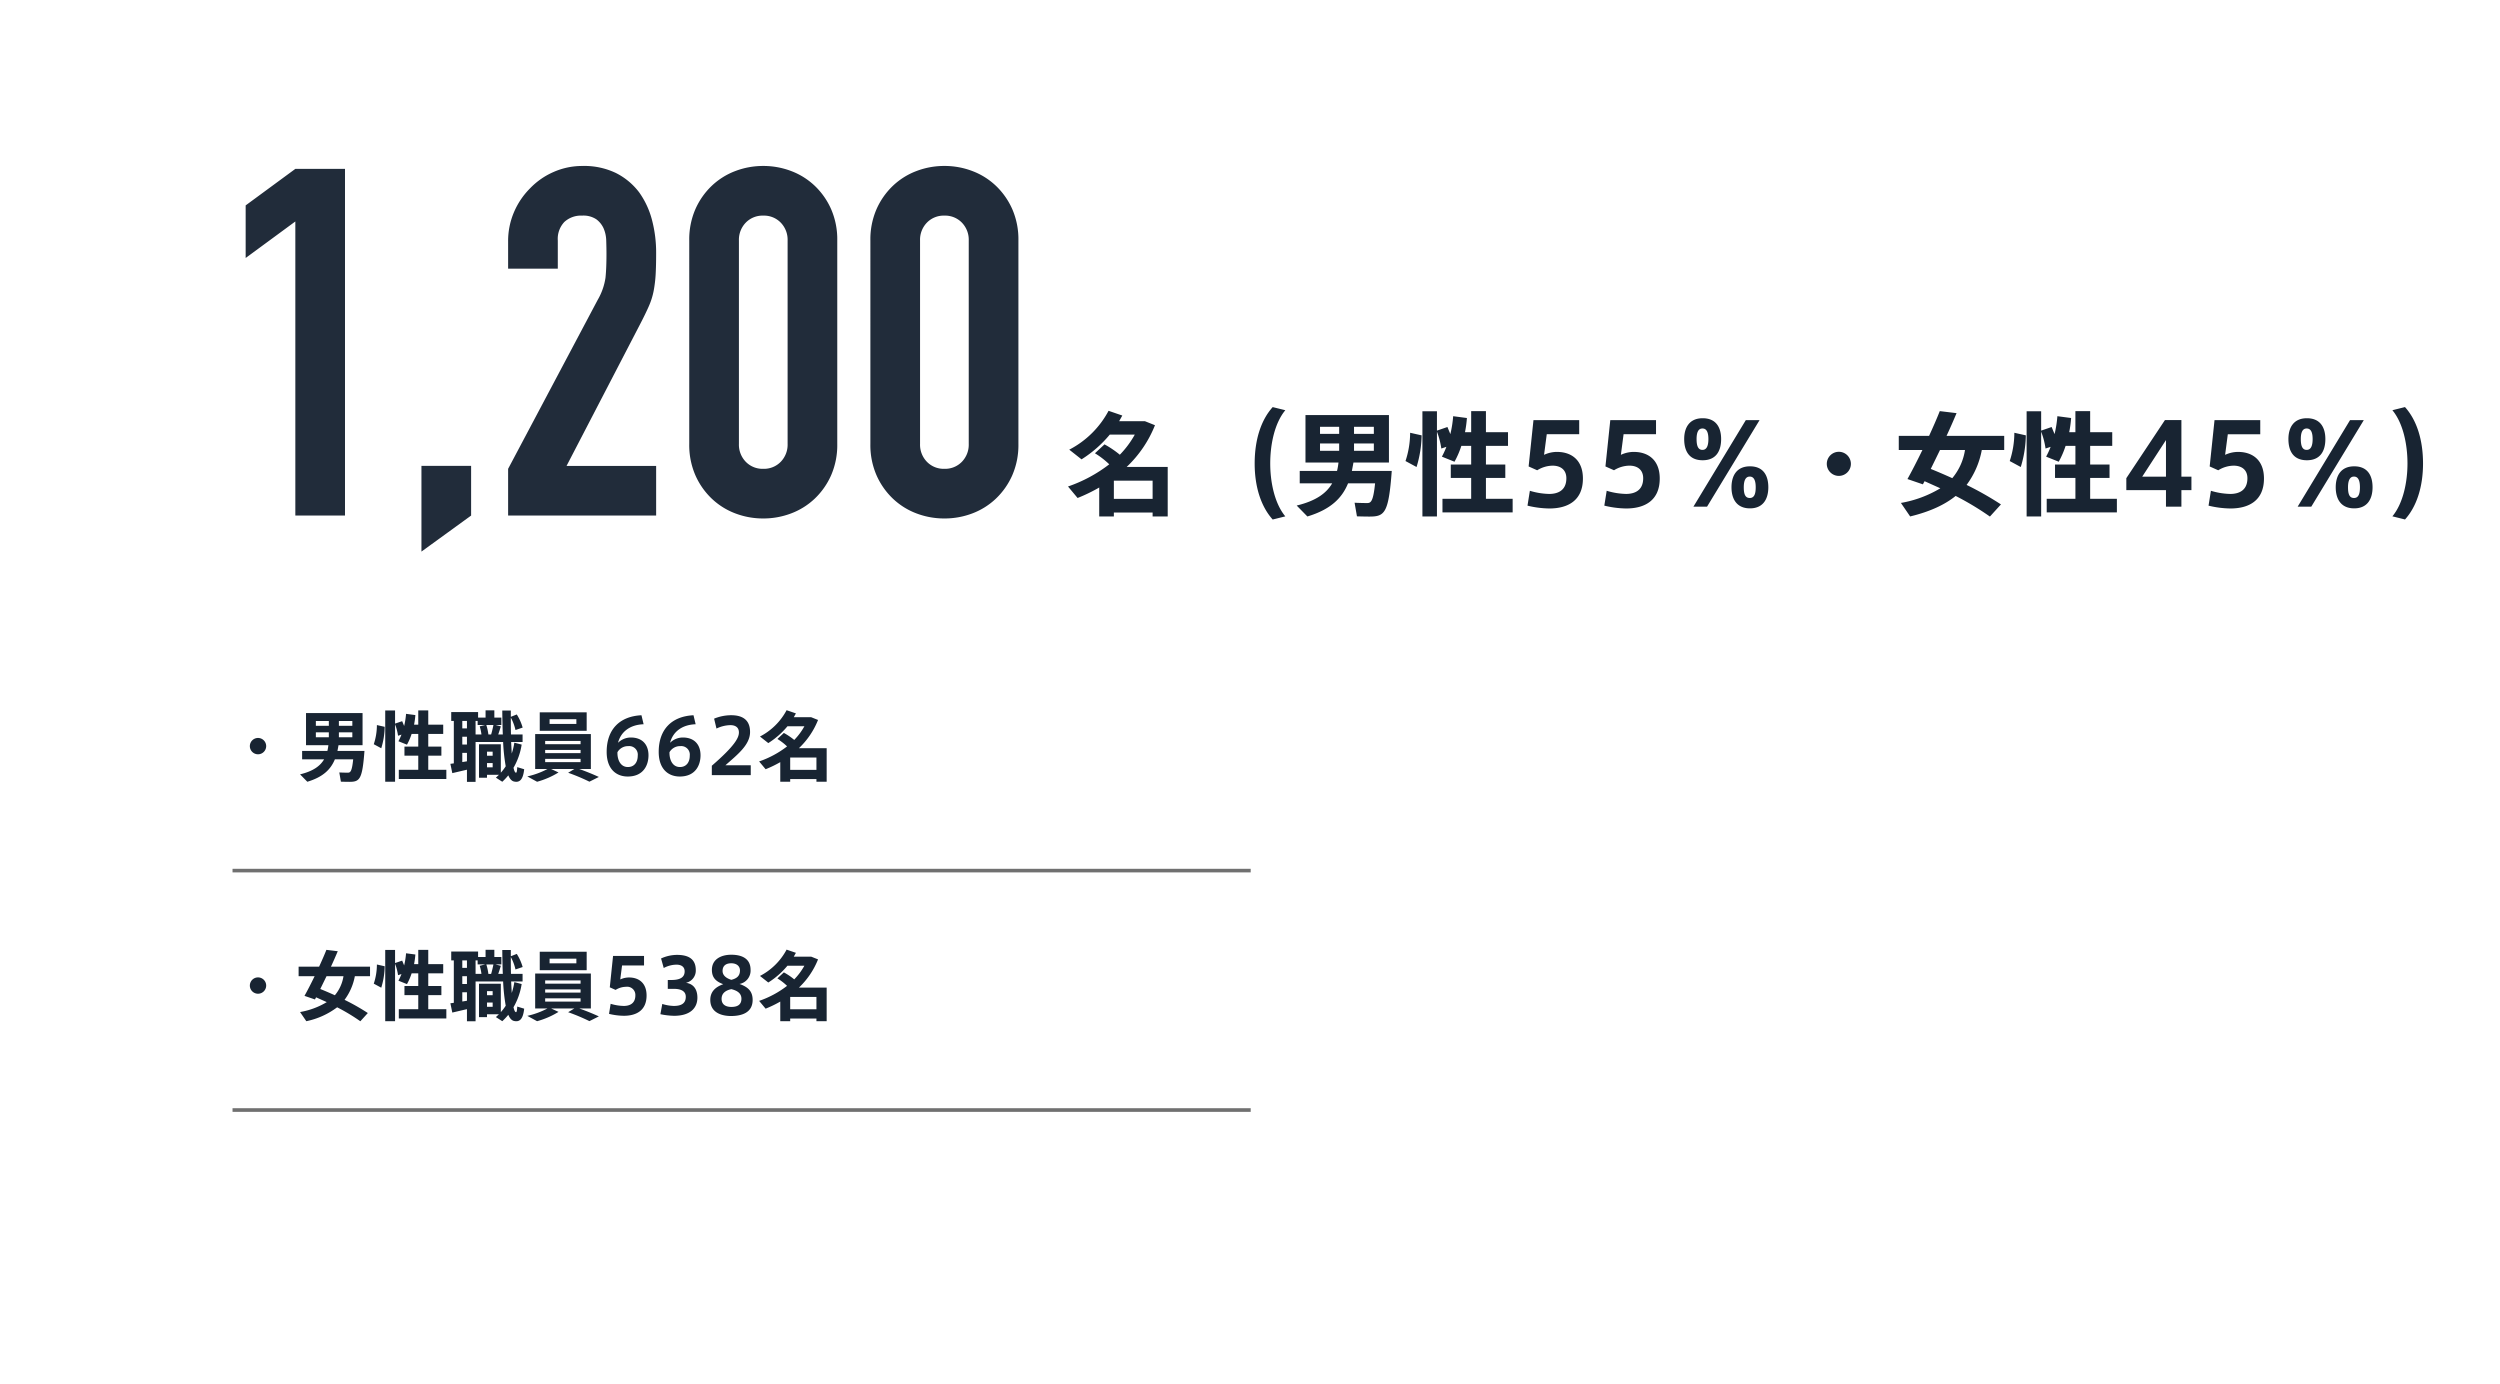
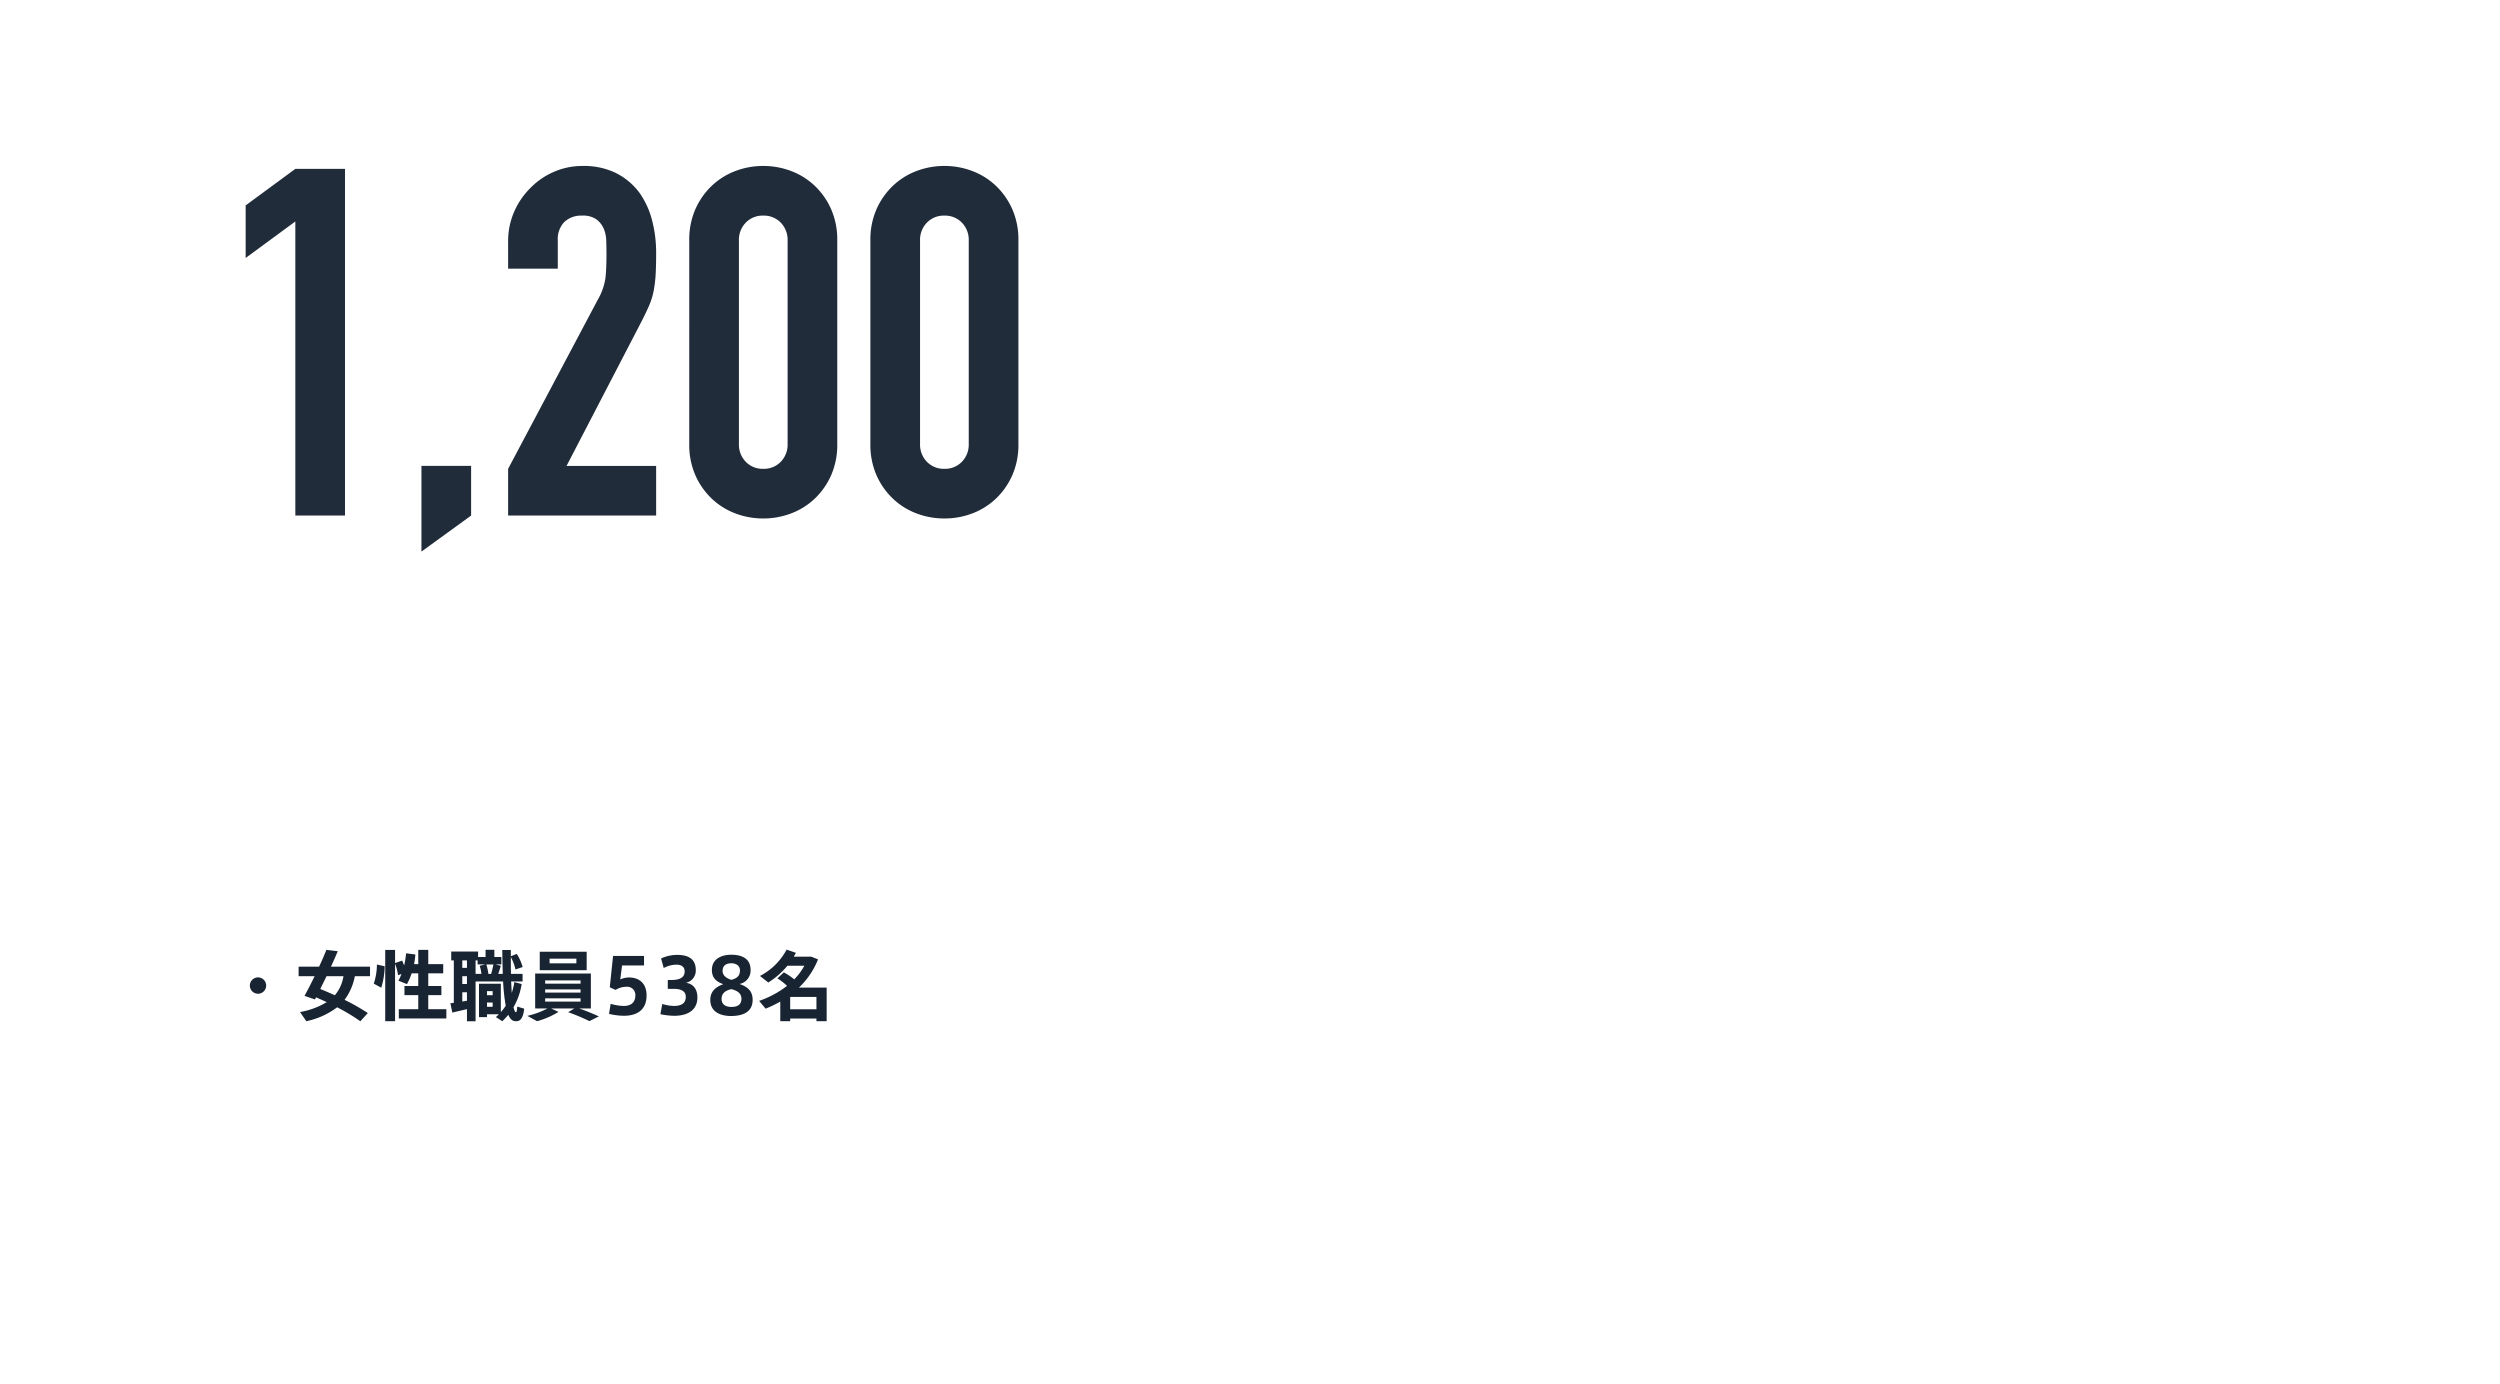
<svg xmlns="http://www.w3.org/2000/svg" width="688" height="381" viewBox="0 0 688 381">
  <g transform="translate(-924 -4300)">
-     <path d="M10.5-10.227A2.25,2.25,0,0,0,8.253-7.98,2.25,2.25,0,0,0,10.5-5.733,2.25,2.25,0,0,0,12.747-7.98,2.25,2.25,0,0,0,10.5-10.227Zm29.295,3.57H32.361l.294-1.575H39.27v-8.841H23.709v8.841h6.153a12.31,12.31,0,0,1-.273,1.575H22.638v2.31h6.048C27.615-2.52,25.7-1.092,22.071-.21l2,2.037c4.326-1.3,6.447-3.4,7.581-6.174h5.04c-.357,3.465-.8,3.675-1.512,3.675-.546,0-1.575-.021-2.31-.063l.441,2.541c.735.021,1.722.042,2.31.042C38.493,1.848,39.207,1.218,39.795-6.657Zm-3.339-3.759h-3.7v-1.365h3.7Zm0-3.15h-3.7v-1.323h3.7ZM26.418-14.889h3.57v1.323h-3.57Zm0,3.108h3.57v1.365h-3.57ZM42.357-8.505l2.058,1.113a21.026,21.026,0,0,0,.945-5.9l-2.142-.483A16.842,16.842,0,0,1,42.357-8.505ZM57.351-1.47V-5.355h3.612v-2.5H57.351V-11.34h4.116v-2.541H57.351v-3.927H54.6v3.927H53.445a21.686,21.686,0,0,0,.357-2.646l-2.562-.336a21.3,21.3,0,0,1-.525,3.339l-.546-1.323-1.953.672v-3.612H45.507V1.827h2.709V-13.986a14.578,14.578,0,0,1,.819,3.15l.945-.315a14.61,14.61,0,0,1-.84,1.827l2.352.945a16.552,16.552,0,0,0,1.281-2.961H54.6v3.486H50.8v2.5h3.8V-1.47H49.245V1.071H62.328V-1.47ZM81.837-2.2c-.063,1.26-.168,1.575-.378,1.533C81.207-.714,81-1.2,80.808-2.016A18.3,18.3,0,0,0,83.055-8.4l-2.016-.525a18.213,18.213,0,0,1-.714,2.982l-.168-3.171h3.15v-2.079H80.115c-.042-1.47-.042-3.024-.042-4.641a13.046,13.046,0,0,1,1.281,3.423l1.974-.672a13.943,13.943,0,0,0-1.617-3.612l-1.638.651v-1.722H77.721c.021,2.247.063,4.473.147,6.573h-1.26c.273-.777.525-1.575.714-2.226l-1.47-.378h1.617v-2.037H75.537v-1.995H73.122v1.995H71.064v-1.512H63.672v2.436h.714V-3.234l-.945.126.525,2.562L68-1.491V1.848h2.373V-9.114h7.581a51.7,51.7,0,0,0,.714,6.678A12.22,12.22,0,0,1,77.322-.672V-8.484H71.316v9.2h2.2v-.8H76.8l-.84.777,1.764,1.134A16.484,16.484,0,0,0,79.38.063c.4.966.924,1.554,1.575,1.7,1.491.336,2.478-.4,2.793-3.381Zm-7.182-8.988H73.9a15,15,0,0,0-.567-2.6h1.953C75.138-13.062,74.928-12.117,74.655-11.193Zm-7.938.63H68v2.142H66.717ZM68-14.91v2.058H66.717V-14.91ZM66.717-3.591V-6.132H68V-3.8ZM70.371-14.91h.567V-13.8h2.1l-1.533.378a12.064,12.064,0,0,1,.483,2.226H70.371Zm4.7,8.463v1.113H73.521V-6.447ZM73.521-2.142V-3.318h1.554v1.176Zm27.426-15.141H88.032V-12.2h12.915Zm-2.835,3.192H90.741v-1.3h7.371Zm.8,12.411H102.1V-11.3H86.772V-1.68h3.381A21.946,21.946,0,0,1,84.609.357L87.3,1.827A22.485,22.485,0,0,0,93.2-.735L91.161-1.68h6.4L95.844-.651A54.483,54.483,0,0,1,101.7,1.806l2.6-1.3C102.648-.252,100.9-.966,98.91-1.68ZM89.523-9.408h9.744v.9H89.523Zm0,2.478h9.744v.882H89.523Zm0,2.457h9.744v.9H89.523Zm23.541-5.88A5.054,5.054,0,0,0,109.578-8.9c.714-2.814,3.045-4.956,7.035-5.1l-.588-2.478c-5.985.294-9.576,3.885-9.576,10.08,0,4.788,2.688,6.783,5.8,6.783,4.221,0,5.712-3,5.712-5.859C117.957-8.148,116.487-10.353,113.064-10.353Zm-.777,8.127c-1.974,0-2.856-1.869-2.877-3.822V-6.3a3.348,3.348,0,0,1,2.982-1.68A2.36,2.36,0,0,1,115-5.334C115-3.528,114.03-2.226,112.287-2.226Zm15.1-8.127A5.054,5.054,0,0,0,123.9-8.9c.714-2.814,3.045-4.956,7.035-5.1l-.588-2.478c-5.985.294-9.576,3.885-9.576,10.08,0,4.788,2.688,6.783,5.8,6.783,4.221,0,5.712-3,5.712-5.859C132.279-8.148,130.809-10.353,127.386-10.353Zm-.777,8.127c-1.974,0-2.856-1.869-2.877-3.822V-6.3a3.348,3.348,0,0,1,2.982-1.68,2.36,2.36,0,0,1,2.6,2.646C129.318-3.528,128.352-2.226,126.609-2.226Zm12.516-.483c3.15-2.814,6.783-5.544,6.783-9.156,0-3.759-2.625-4.62-5.208-4.62a12.393,12.393,0,0,0-4.683.945l.651,2.73a9.166,9.166,0,0,1,3.822-.945c1.365,0,2.352.609,2.352,2.016,0,1.47-1.155,3.7-7.455,9.156V0H146.1V-2.709Zm27.867-4.7h-7.644a21.73,21.73,0,0,0,5.271-7.77l-1.89-.756h-4.788l.588-1.05-2.562-.882a17.306,17.306,0,0,1-7.329,7.245l2.289,1.806a22.185,22.185,0,0,0,5.271-4.62h4.662a17.643,17.643,0,0,1-2.793,3.759,18.2,18.2,0,0,0-2.856-1.932l-1.785,1.659A15.265,15.265,0,0,1,156.093-7.9a26.84,26.84,0,0,1-7.686,4.137l1.785,2.142a31.115,31.115,0,0,0,4.032-1.953v5.4h2.73V1.092h7.224v.735h2.814ZM156.954-1.449v-3.4h7.224v3.4Z" transform="translate(984.506 4513.313)" fill="#182432" />
    <path d="M10.5-10.227A2.25,2.25,0,0,0,8.253-7.98,2.25,2.25,0,0,0,10.5-5.733,2.25,2.25,0,0,0,12.747-7.98,2.25,2.25,0,0,0,10.5-10.227Zm30.828-.336v-2.625H30.576c.693-1.491,1.323-2.94,1.869-4.242l-3.129-.378c-.525,1.344-1.239,2.961-2,4.62H21.672v2.625h4.41c-1.008,2.079-2.016,4.032-2.793,5.418l2.877.987.315-.588,2.94,1.323a21.32,21.32,0,0,1-7.35,2.73l1.722,2.52A21.181,21.181,0,0,0,32.277-2a52.8,52.8,0,0,1,6.384,3.843L40.719-.42a59.516,59.516,0,0,0-6.405-3.633,15.641,15.641,0,0,0,2.835-6.51Zm-9.681,5.25c-1.26-.567-2.6-1.155-4.011-1.722l1.722-3.528H34.02A10.707,10.707,0,0,1,31.647-5.313Zm10.71-3.192,2.058,1.113a21.026,21.026,0,0,0,.945-5.9l-2.142-.483A16.842,16.842,0,0,1,42.357-8.505ZM57.351-1.47V-5.355h3.612v-2.5H57.351V-11.34h4.116v-2.541H57.351v-3.927H54.6v3.927H53.445a21.686,21.686,0,0,0,.357-2.646l-2.562-.336a21.3,21.3,0,0,1-.525,3.339l-.546-1.323-1.953.672v-3.612H45.507V1.827h2.709V-13.986a14.578,14.578,0,0,1,.819,3.15l.945-.315a14.61,14.61,0,0,1-.84,1.827l2.352.945a16.552,16.552,0,0,0,1.281-2.961H54.6v3.486H50.8v2.5h3.8V-1.47H49.245V1.071H62.328V-1.47ZM81.837-2.2c-.063,1.26-.168,1.575-.378,1.533C81.207-.714,81-1.2,80.808-2.016A18.3,18.3,0,0,0,83.055-8.4l-2.016-.525a18.213,18.213,0,0,1-.714,2.982l-.168-3.171h3.15v-2.079H80.115c-.042-1.47-.042-3.024-.042-4.641a13.046,13.046,0,0,1,1.281,3.423l1.974-.672a13.943,13.943,0,0,0-1.617-3.612l-1.638.651v-1.722H77.721c.021,2.247.063,4.473.147,6.573h-1.26c.273-.777.525-1.575.714-2.226l-1.47-.378h1.617v-2.037H75.537v-1.995H73.122v1.995H71.064v-1.512H63.672v2.436h.714V-3.234l-.945.126.525,2.562L68-1.491V1.848h2.373V-9.114h7.581a51.7,51.7,0,0,0,.714,6.678A12.22,12.22,0,0,1,77.322-.672V-8.484H71.316v9.2h2.2v-.8H76.8l-.84.777,1.764,1.134A16.484,16.484,0,0,0,79.38.063c.4.966.924,1.554,1.575,1.7,1.491.336,2.478-.4,2.793-3.381Zm-7.182-8.988H73.9a15,15,0,0,0-.567-2.6h1.953C75.138-13.062,74.928-12.117,74.655-11.193Zm-7.938.63H68v2.142H66.717ZM68-14.91v2.058H66.717V-14.91ZM66.717-3.591V-6.132H68V-3.8ZM70.371-14.91h.567V-13.8h2.1l-1.533.378a12.064,12.064,0,0,1,.483,2.226H70.371Zm4.7,8.463v1.113H73.521V-6.447ZM73.521-2.142V-3.318h1.554v1.176Zm27.426-15.141H88.032V-12.2h12.915Zm-2.835,3.192H90.741v-1.3h7.371Zm.8,12.411H102.1V-11.3H86.772V-1.68h3.381A21.946,21.946,0,0,1,84.609.357L87.3,1.827A22.485,22.485,0,0,0,93.2-.735L91.161-1.68h6.4L95.844-.651A54.483,54.483,0,0,1,101.7,1.806l2.6-1.3C102.648-.252,100.9-.966,98.91-1.68ZM89.523-9.408h9.744v.9H89.523Zm0,2.478h9.744v.882H89.523Zm0,2.457h9.744v.9H89.523ZM112.6-10.206a5.745,5.745,0,0,0-2.415.546l.5-3.843h6.048v-2.625h-8.526l-.9,8.631,1.6.714a5.591,5.591,0,0,1,2.877-.861,2.264,2.264,0,0,1,2.562,2.352c0,2.31-1.638,2.919-3.192,2.919a13.267,13.267,0,0,1-3.612-.588L107.1-.189a18.06,18.06,0,0,0,4.074.525c3.57,0,6.258-1.575,6.258-5.586C117.432-8.673,115.311-10.206,112.6-10.206Zm15.666,1.47a3.44,3.44,0,0,0,2.709-3.486c0-3.108-2.058-4.2-5.166-4.2a10.589,10.589,0,0,0-4.389.987l.735,2.625a7.551,7.551,0,0,1,3.507-.924c1.323,0,2.247.588,2.247,1.848,0,1.512-1.05,2.373-3.675,2.373h-.966v2.436h1.617c2.226,0,3.339.756,3.339,2.184,0,2-1.491,2.52-3.3,2.52a11.645,11.645,0,0,1-3.171-.546L121.233-.1a20.119,20.119,0,0,0,3.759.441c4.494,0,6.426-2.163,6.426-5C131.418-7.1,130.2-8.484,128.268-8.736Zm14.742.315a3.741,3.741,0,0,0,3.045-3.885c0-3.129-2.436-4.158-5.313-4.158-2.856,0-5.334,1.281-5.334,4.158,0,2.205,1.176,3.234,3.129,3.948-2.163.777-3.57,2.058-3.57,4.326,0,3.654,3.381,4.431,5.691,4.431,2.814,0,5.964-.819,5.964-4.431C146.622-6.573,145.152-7.644,143.01-8.421Zm-4.662-3.57c0-1.47.966-2.121,2.394-2.121,1.512,0,2.394.819,2.394,1.974,0,1.617-1.008,2.226-2.373,2.583C139.4-9.975,138.348-10.752,138.348-11.991ZM140.763-2.1c-1.365,0-2.688-.525-2.688-2.226,0-1.386.9-2.289,2.688-2.667,1.722.42,2.772,1.2,2.772,2.646C143.535-2.478,142.107-2.1,140.763-2.1Zm26.229-5.313h-7.644a21.73,21.73,0,0,0,5.271-7.77l-1.89-.756h-4.788l.588-1.05-2.562-.882a17.306,17.306,0,0,1-7.329,7.245l2.289,1.806a22.185,22.185,0,0,0,5.271-4.62h4.662a17.643,17.643,0,0,1-2.793,3.759,18.2,18.2,0,0,0-2.856-1.932l-1.785,1.659A15.265,15.265,0,0,1,156.093-7.9a26.84,26.84,0,0,1-7.686,4.137l1.785,2.142a31.115,31.115,0,0,0,4.032-1.953v5.4h2.73V1.092h7.224v.735h2.814ZM156.954-1.449v-3.4h7.224v3.4Z" transform="translate(984.506 4579.207)" fill="#182432" />
-     <path d="M28.086-10.943H16.8a32.078,32.078,0,0,0,7.781-11.47l-2.79-1.116H14.725l.868-1.55-3.782-1.3A25.547,25.547,0,0,1,.992-15.686L4.371-13.02a32.749,32.749,0,0,0,7.781-6.82h6.882a26.044,26.044,0,0,1-4.123,5.549,26.865,26.865,0,0,0-4.216-2.852L8.06-14.694A22.534,22.534,0,0,1,12-11.656,39.622,39.622,0,0,1,.651-5.549L3.286-2.387A45.932,45.932,0,0,0,9.238-5.27V2.7h4.03V1.612H23.932V2.7h4.154Zm-14.818,8.8V-7.161H23.932v5.022Zm47.182-24.4L56.978-27.4c-3.162,3.5-4.96,8.9-4.96,15.531,0,6.51,1.8,11.9,4.96,15.407l3.472-.868C57.443-.961,56.3-6.882,56.3-11.873,56.3-16.988,57.443-22.909,60.45-26.536ZM89.745-9.827H78.771l.434-2.325H88.97V-25.2H66v13.051h9.083a18.173,18.173,0,0,1-.4,2.325H64.418v3.41h8.928c-1.581,2.7-4.4,4.805-9.765,6.107L66.526,2.7C72.912.775,76.043-2.325,77.717-6.417h7.44C84.63-1.3,83.979-.992,82.925-.992c-.806,0-2.325-.031-3.41-.093l.651,3.751c1.085.031,2.542.062,3.41.062C87.823,2.728,88.877,1.8,89.745-9.827Zm-4.929-5.549H79.36v-2.015h5.456Zm0-4.65H79.36v-1.953h5.456ZM70-21.979h5.27v1.953H70Zm0,4.588h5.27v2.015H70Zm23.529,4.836,3.038,1.643a31.038,31.038,0,0,0,1.395-8.711L94.8-20.336A24.862,24.862,0,0,1,93.527-12.555ZM115.661-2.17V-7.9h5.332v-3.689h-5.332V-16.74h6.076v-3.751h-6.076v-5.8H111.6v5.8h-1.7a32.013,32.013,0,0,0,.527-3.906l-3.782-.5a31.449,31.449,0,0,1-.775,4.929l-.806-1.953-2.883.992v-5.332h-4V2.7h4V-20.646A21.52,21.52,0,0,1,103.385-16l1.395-.465a21.569,21.569,0,0,1-1.24,2.7l3.472,1.4A24.435,24.435,0,0,0,108.9-16.74h2.7v5.146h-5.611V-7.9H111.6V-2.17h-7.9V1.581h19.313V-2.17Zm19.561-12.9a8.48,8.48,0,0,0-3.565.806l.744-5.673h8.928v-3.875H128.743L127.41-11.067l2.356,1.054a8.254,8.254,0,0,1,4.247-1.271c2.139,0,3.782,1.085,3.782,3.472,0,3.41-2.418,4.309-4.712,4.309a19.585,19.585,0,0,1-5.332-.868L127.1-.279A26.661,26.661,0,0,0,133.114.5c5.27,0,9.238-2.325,9.238-8.246C142.352-12.8,139.221-15.066,135.222-15.066Zm21.142,0a8.48,8.48,0,0,0-3.565.806l.744-5.673h8.928v-3.875H149.885l-1.333,12.741,2.356,1.054a8.254,8.254,0,0,1,4.247-1.271c2.139,0,3.782,1.085,3.782,3.472,0,3.41-2.418,4.309-4.712,4.309a19.585,19.585,0,0,1-5.332-.868l-.651,4.092A26.661,26.661,0,0,0,154.256.5c5.27,0,9.238-2.325,9.238-8.246C163.494-12.8,160.363-15.066,156.364-15.066ZM180.389-18.6c0-3.069-1.3-5.735-5.084-5.735-3.72,0-5.084,2.666-5.084,5.735,0,3.162,1.271,5.828,5.084,5.828C179.087-12.772,180.389-15.438,180.389-18.6Zm-6.758,0c0-1.767.434-2.914,1.612-2.914,1.209,0,1.643,1.147,1.643,2.914,0,1.829-.465,2.976-1.643,2.976C174.034-15.624,173.631-16.771,173.631-18.6Zm14.694,7.5c-3.72,0-5.084,2.666-5.084,5.766,0,3.131,1.364,5.8,5.084,5.8,3.689,0,5.053-2.666,5.053-5.8C193.378-8.432,192.107-11.1,188.325-11.1Zm-.062,8.711c-1.271,0-1.643-1.116-1.643-2.945,0-1.767.465-2.945,1.643-2.945,1.209,0,1.643,1.178,1.643,2.945C189.906-3.5,189.5-2.387,188.263-2.387Zm-1.085-21.421L172.763,0h3.751L190.96-23.808ZM212.784-15.1a3.321,3.321,0,0,0-3.317,3.317,3.321,3.321,0,0,0,3.317,3.317A3.321,3.321,0,0,0,216.1-11.78,3.321,3.321,0,0,0,212.784-15.1Zm45.508-.5v-3.875H242.42c1.023-2.2,1.953-4.34,2.759-6.262l-4.619-.558c-.775,1.984-1.829,4.371-2.945,6.82h-8.339v3.875h6.51c-1.488,3.069-2.976,5.952-4.123,8l4.247,1.457.465-.868,4.34,1.953a31.472,31.472,0,0,1-10.85,4.03l2.542,3.72c5.642-1.364,9.641-3.317,12.524-5.642a77.945,77.945,0,0,1,9.424,5.673L257.393-.62a87.856,87.856,0,0,0-9.455-5.363,23.09,23.09,0,0,0,4.185-9.61ZM244-7.843c-1.86-.837-3.844-1.705-5.921-2.542l2.542-5.208H247.5A15.805,15.805,0,0,1,244-7.843Zm15.81-4.712,3.038,1.643a31.037,31.037,0,0,0,1.395-8.711l-3.162-.713A24.863,24.863,0,0,1,259.811-12.555ZM281.945-2.17V-7.9h5.332v-3.689h-5.332V-16.74h6.076v-3.751h-6.076v-5.8h-4.061v5.8h-1.705a32.007,32.007,0,0,0,.527-3.906l-3.782-.5a31.45,31.45,0,0,1-.775,4.929l-.806-1.953-2.883.992v-5.332h-4V2.7h4V-20.646A21.52,21.52,0,0,1,269.669-16l1.395-.465a21.57,21.57,0,0,1-1.24,2.7l3.472,1.4a24.433,24.433,0,0,0,1.891-4.371h2.7v5.146h-5.611V-7.9h5.611V-2.17h-7.9V1.581h19.313V-2.17Zm25.11-6.076V-23.839h-4.526l-10.633,16v3.286h10.912V0h4.247V-4.557h2.759V-8.246Zm-4.247,0h-6.541l6.541-10.075Zm19.84-6.82a8.48,8.48,0,0,0-3.565.806l.744-5.673h8.928v-3.875H316.169l-1.333,12.741,2.356,1.054a8.254,8.254,0,0,1,4.247-1.271c2.139,0,3.782,1.085,3.782,3.472,0,3.41-2.418,4.309-4.712,4.309a19.585,19.585,0,0,1-5.332-.868l-.651,4.092A26.66,26.66,0,0,0,320.54.5c5.27,0,9.238-2.325,9.238-8.246C329.778-12.8,326.647-15.066,322.648-15.066ZM346.673-18.6c0-3.069-1.3-5.735-5.084-5.735-3.72,0-5.084,2.666-5.084,5.735,0,3.162,1.271,5.828,5.084,5.828C345.371-12.772,346.673-15.438,346.673-18.6Zm-6.758,0c0-1.767.434-2.914,1.612-2.914,1.209,0,1.643,1.147,1.643,2.914,0,1.829-.465,2.976-1.643,2.976C340.318-15.624,339.915-16.771,339.915-18.6Zm14.694,7.5c-3.72,0-5.084,2.666-5.084,5.766,0,3.131,1.364,5.8,5.084,5.8,3.689,0,5.053-2.666,5.053-5.8C359.662-8.432,358.391-11.1,354.609-11.1Zm-.062,8.711c-1.271,0-1.643-1.116-1.643-2.945,0-1.767.465-2.945,1.643-2.945,1.209,0,1.643,1.178,1.643,2.945C356.19-3.5,355.787-2.387,354.547-2.387Zm-1.085-21.421L339.047,0H342.8l14.446-23.808Zm15.128-3.6-3.472.868c3.007,3.627,4.154,9.548,4.154,14.663,0,4.991-1.147,10.912-4.154,14.539l3.472.868c3.162-3.5,4.96-8.9,4.96-15.407C373.55-18.507,371.752-23.9,368.59-27.4Z" transform="translate(1217.267 4439.434)" fill="#182432" />
-     <path d="M0,0V280.2" transform="translate(1268.192 4539.586) rotate(90)" fill="none" stroke="#707070" stroke-width="1" />
-     <path d="M0,0V280.2" transform="translate(1268.192 4605.48) rotate(90)" fill="none" stroke="#707070" stroke-width="1" />
    <path d="M20.77,0V-80.936L7.1-70.886V-85.358L20.77-95.408H34.438V0ZM55.476,9.916V-13.668H69.144V0ZM79.328,0V-12.864l24.656-46.5a16.978,16.978,0,0,0,2.144-6.1q.268-2.613.268-6.5,0-1.742-.067-3.685a8.943,8.943,0,0,0-.737-3.417,6.344,6.344,0,0,0-2.01-2.479,6.4,6.4,0,0,0-3.886-1A6.754,6.754,0,0,0,94.805-80.8,6.748,6.748,0,0,0,93-75.71v7.772H79.328v-7.5a20.193,20.193,0,0,1,1.608-8.04,20.746,20.746,0,0,1,4.422-6.566,20.067,20.067,0,0,1,6.432-4.489,19.5,19.5,0,0,1,8.04-1.675,20.037,20.037,0,0,1,9.179,1.943,18.311,18.311,0,0,1,6.365,5.293,23.076,23.076,0,0,1,3.551,7.638,35.367,35.367,0,0,1,1.139,9.112q0,3.484-.134,5.829a35.27,35.27,0,0,1-.536,4.489,19.782,19.782,0,0,1-1.34,4.288q-.938,2.144-2.546,5.226l-20.1,38.726h24.656V0Zm49.848-75.71a20.839,20.839,0,0,1,1.675-8.576,20.067,20.067,0,0,1,4.489-6.432,19.313,19.313,0,0,1,6.5-4.087,21.418,21.418,0,0,1,7.705-1.407,21.418,21.418,0,0,1,7.7,1.407,19.312,19.312,0,0,1,6.5,4.087,20.067,20.067,0,0,1,4.489,6.432,20.838,20.838,0,0,1,1.675,8.576V-19.7a20.838,20.838,0,0,1-1.675,8.576,20.067,20.067,0,0,1-4.489,6.432,19.313,19.313,0,0,1-6.5,4.087A21.418,21.418,0,0,1,149.544.8,21.418,21.418,0,0,1,141.839-.6a19.313,19.313,0,0,1-6.5-4.087,20.067,20.067,0,0,1-4.489-6.432,20.838,20.838,0,0,1-1.675-8.576ZM142.844-19.7a6.758,6.758,0,0,0,1.876,4.891,6.411,6.411,0,0,0,4.824,1.943,6.411,6.411,0,0,0,4.824-1.943,6.758,6.758,0,0,0,1.876-4.891V-75.71a6.758,6.758,0,0,0-1.876-4.891,6.411,6.411,0,0,0-4.824-1.943A6.411,6.411,0,0,0,144.72-80.6a6.758,6.758,0,0,0-1.876,4.891Zm36.18-56.012a20.838,20.838,0,0,1,1.675-8.576,20.067,20.067,0,0,1,4.489-6.432,19.312,19.312,0,0,1,6.5-4.087,21.418,21.418,0,0,1,7.705-1.407,21.418,21.418,0,0,1,7.705,1.407,19.313,19.313,0,0,1,6.5,4.087,20.067,20.067,0,0,1,4.489,6.432,20.838,20.838,0,0,1,1.675,8.576V-19.7a20.838,20.838,0,0,1-1.675,8.576A20.067,20.067,0,0,1,213.6-4.69,19.313,19.313,0,0,1,207.1-.6,21.418,21.418,0,0,1,199.392.8,21.418,21.418,0,0,1,191.687-.6a19.313,19.313,0,0,1-6.5-4.087,20.067,20.067,0,0,1-4.489-6.432,20.838,20.838,0,0,1-1.675-8.576ZM192.692-19.7a6.758,6.758,0,0,0,1.876,4.891,6.411,6.411,0,0,0,4.824,1.943,6.411,6.411,0,0,0,4.824-1.943,6.758,6.758,0,0,0,1.876-4.891V-75.71a6.758,6.758,0,0,0-1.876-4.891,6.411,6.411,0,0,0-4.824-1.943,6.411,6.411,0,0,0-4.824,1.943,6.758,6.758,0,0,0-1.876,4.891Z" transform="translate(984.506 4441.883)" fill="#212c3a" />
-     <rect width="688" height="381" transform="translate(924 4300)" fill="none" opacity="0.59" />
  </g>
</svg>